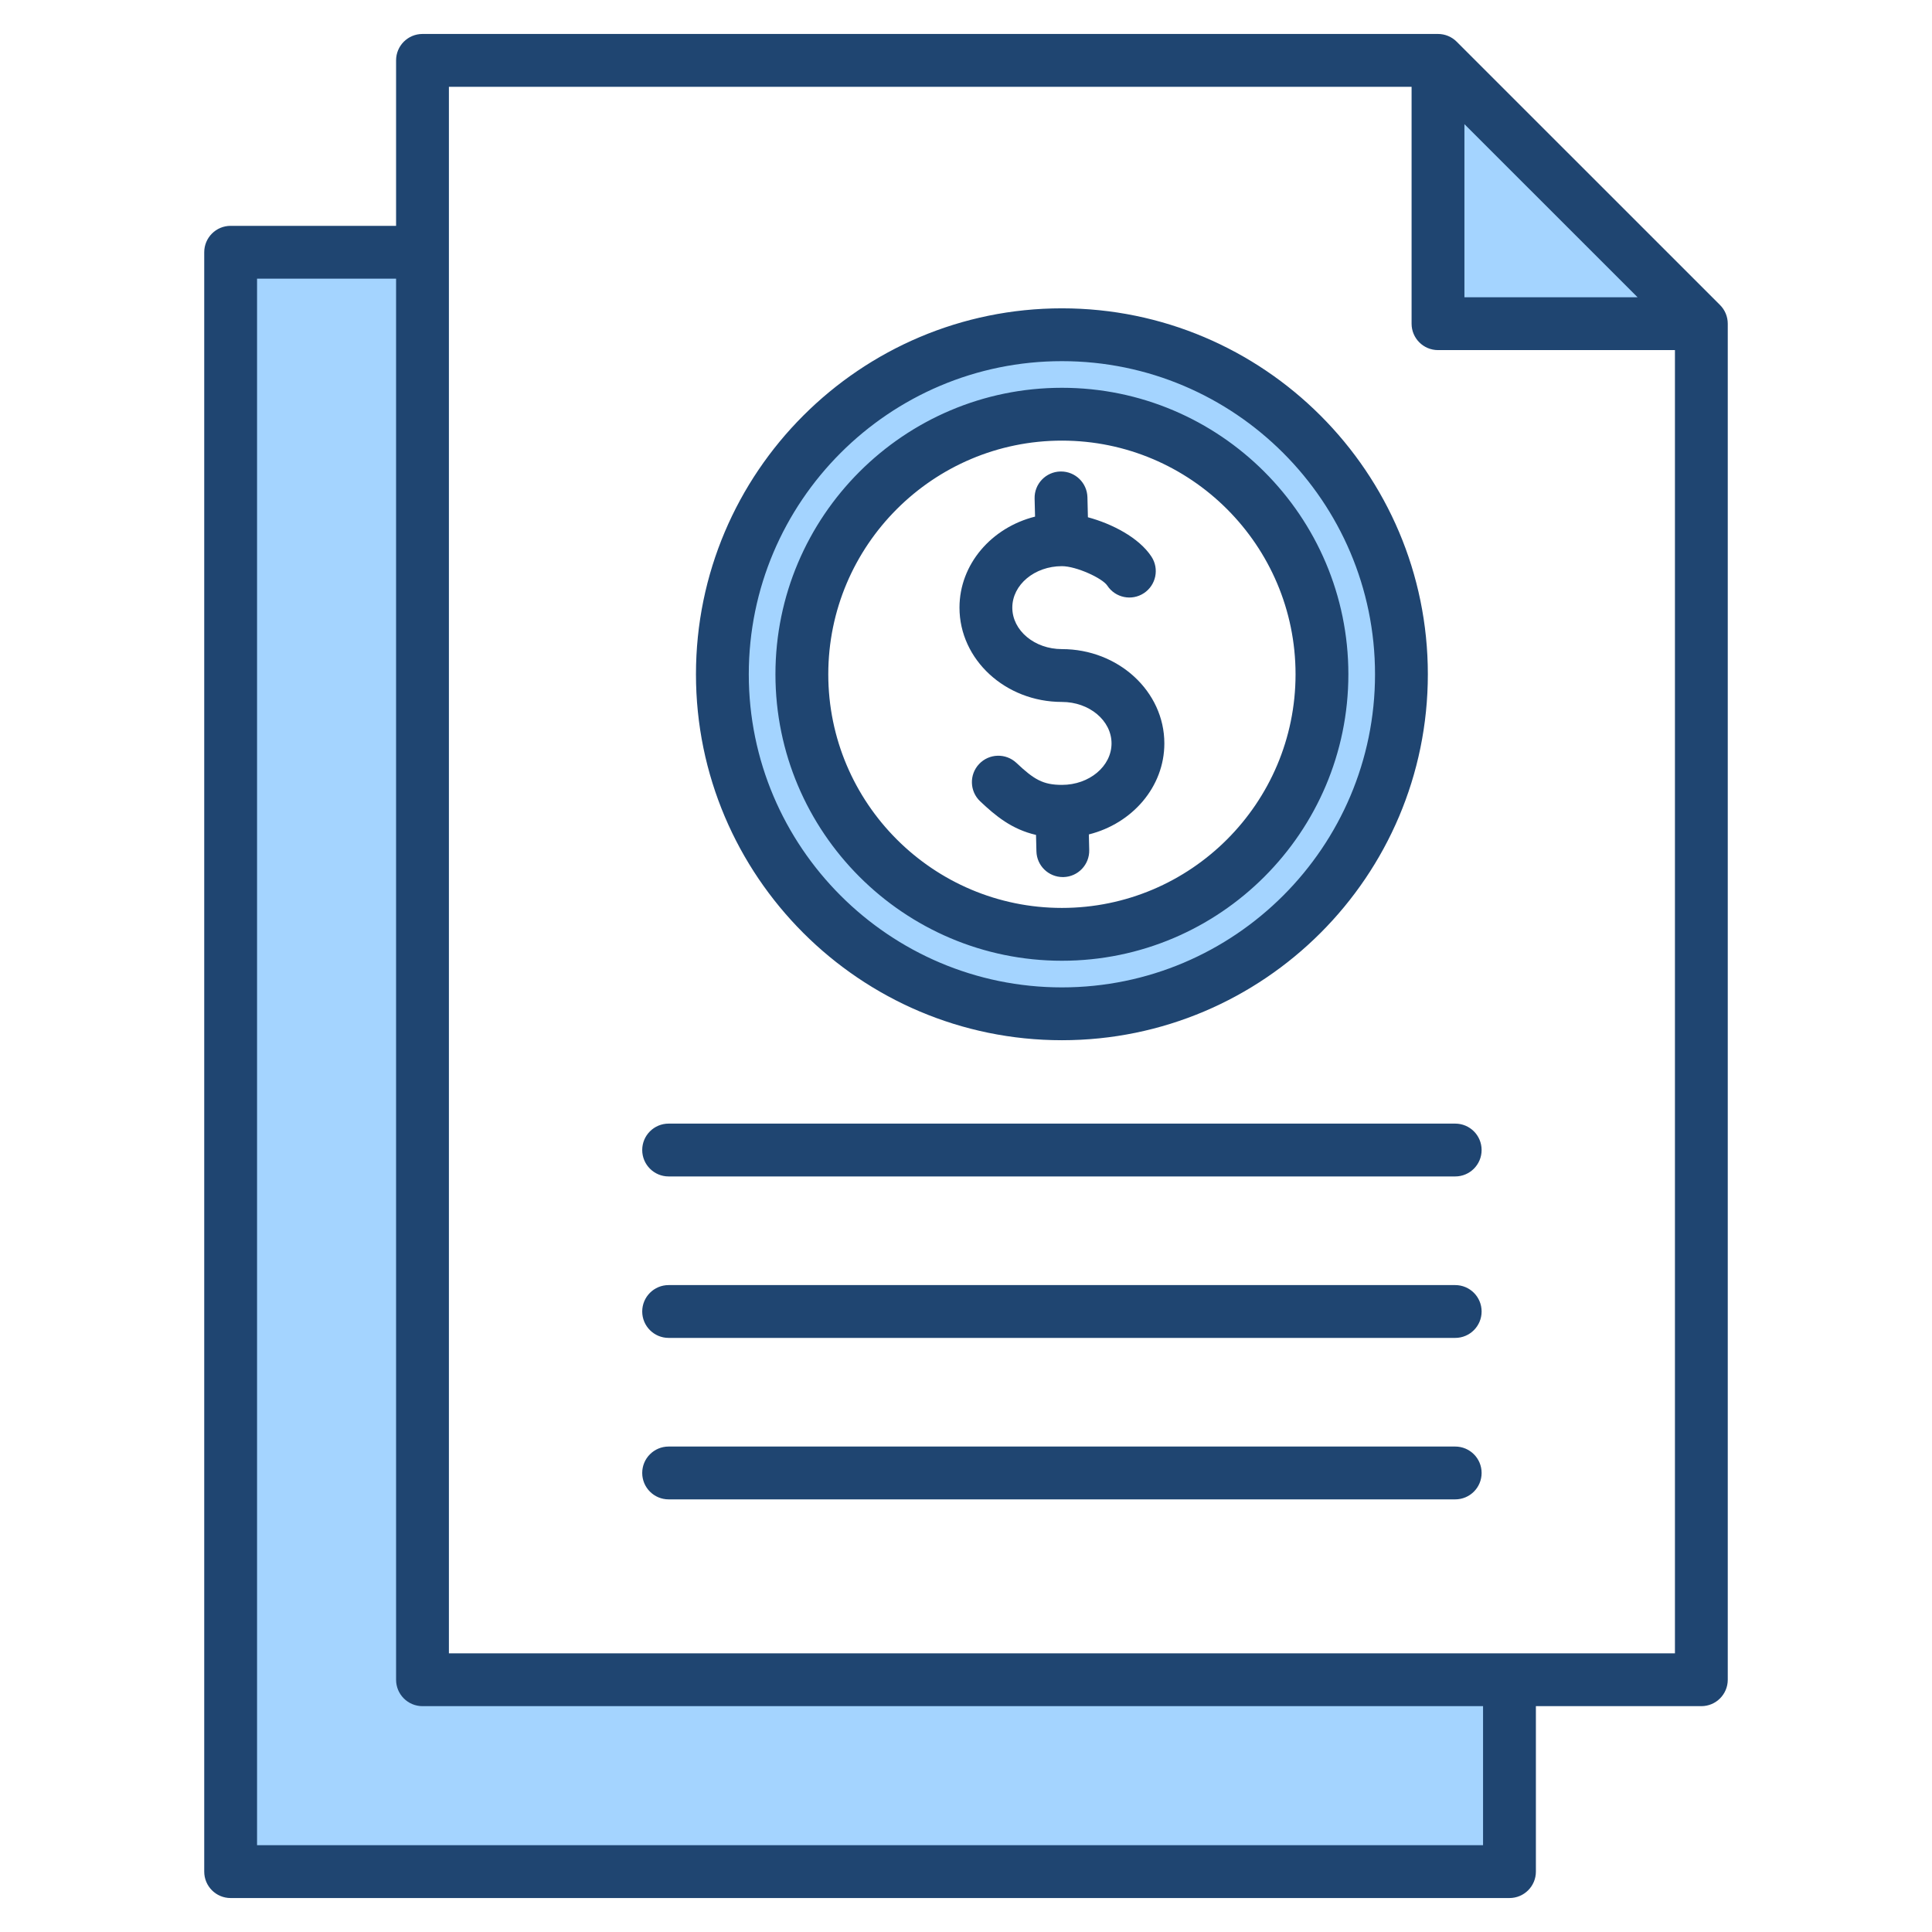
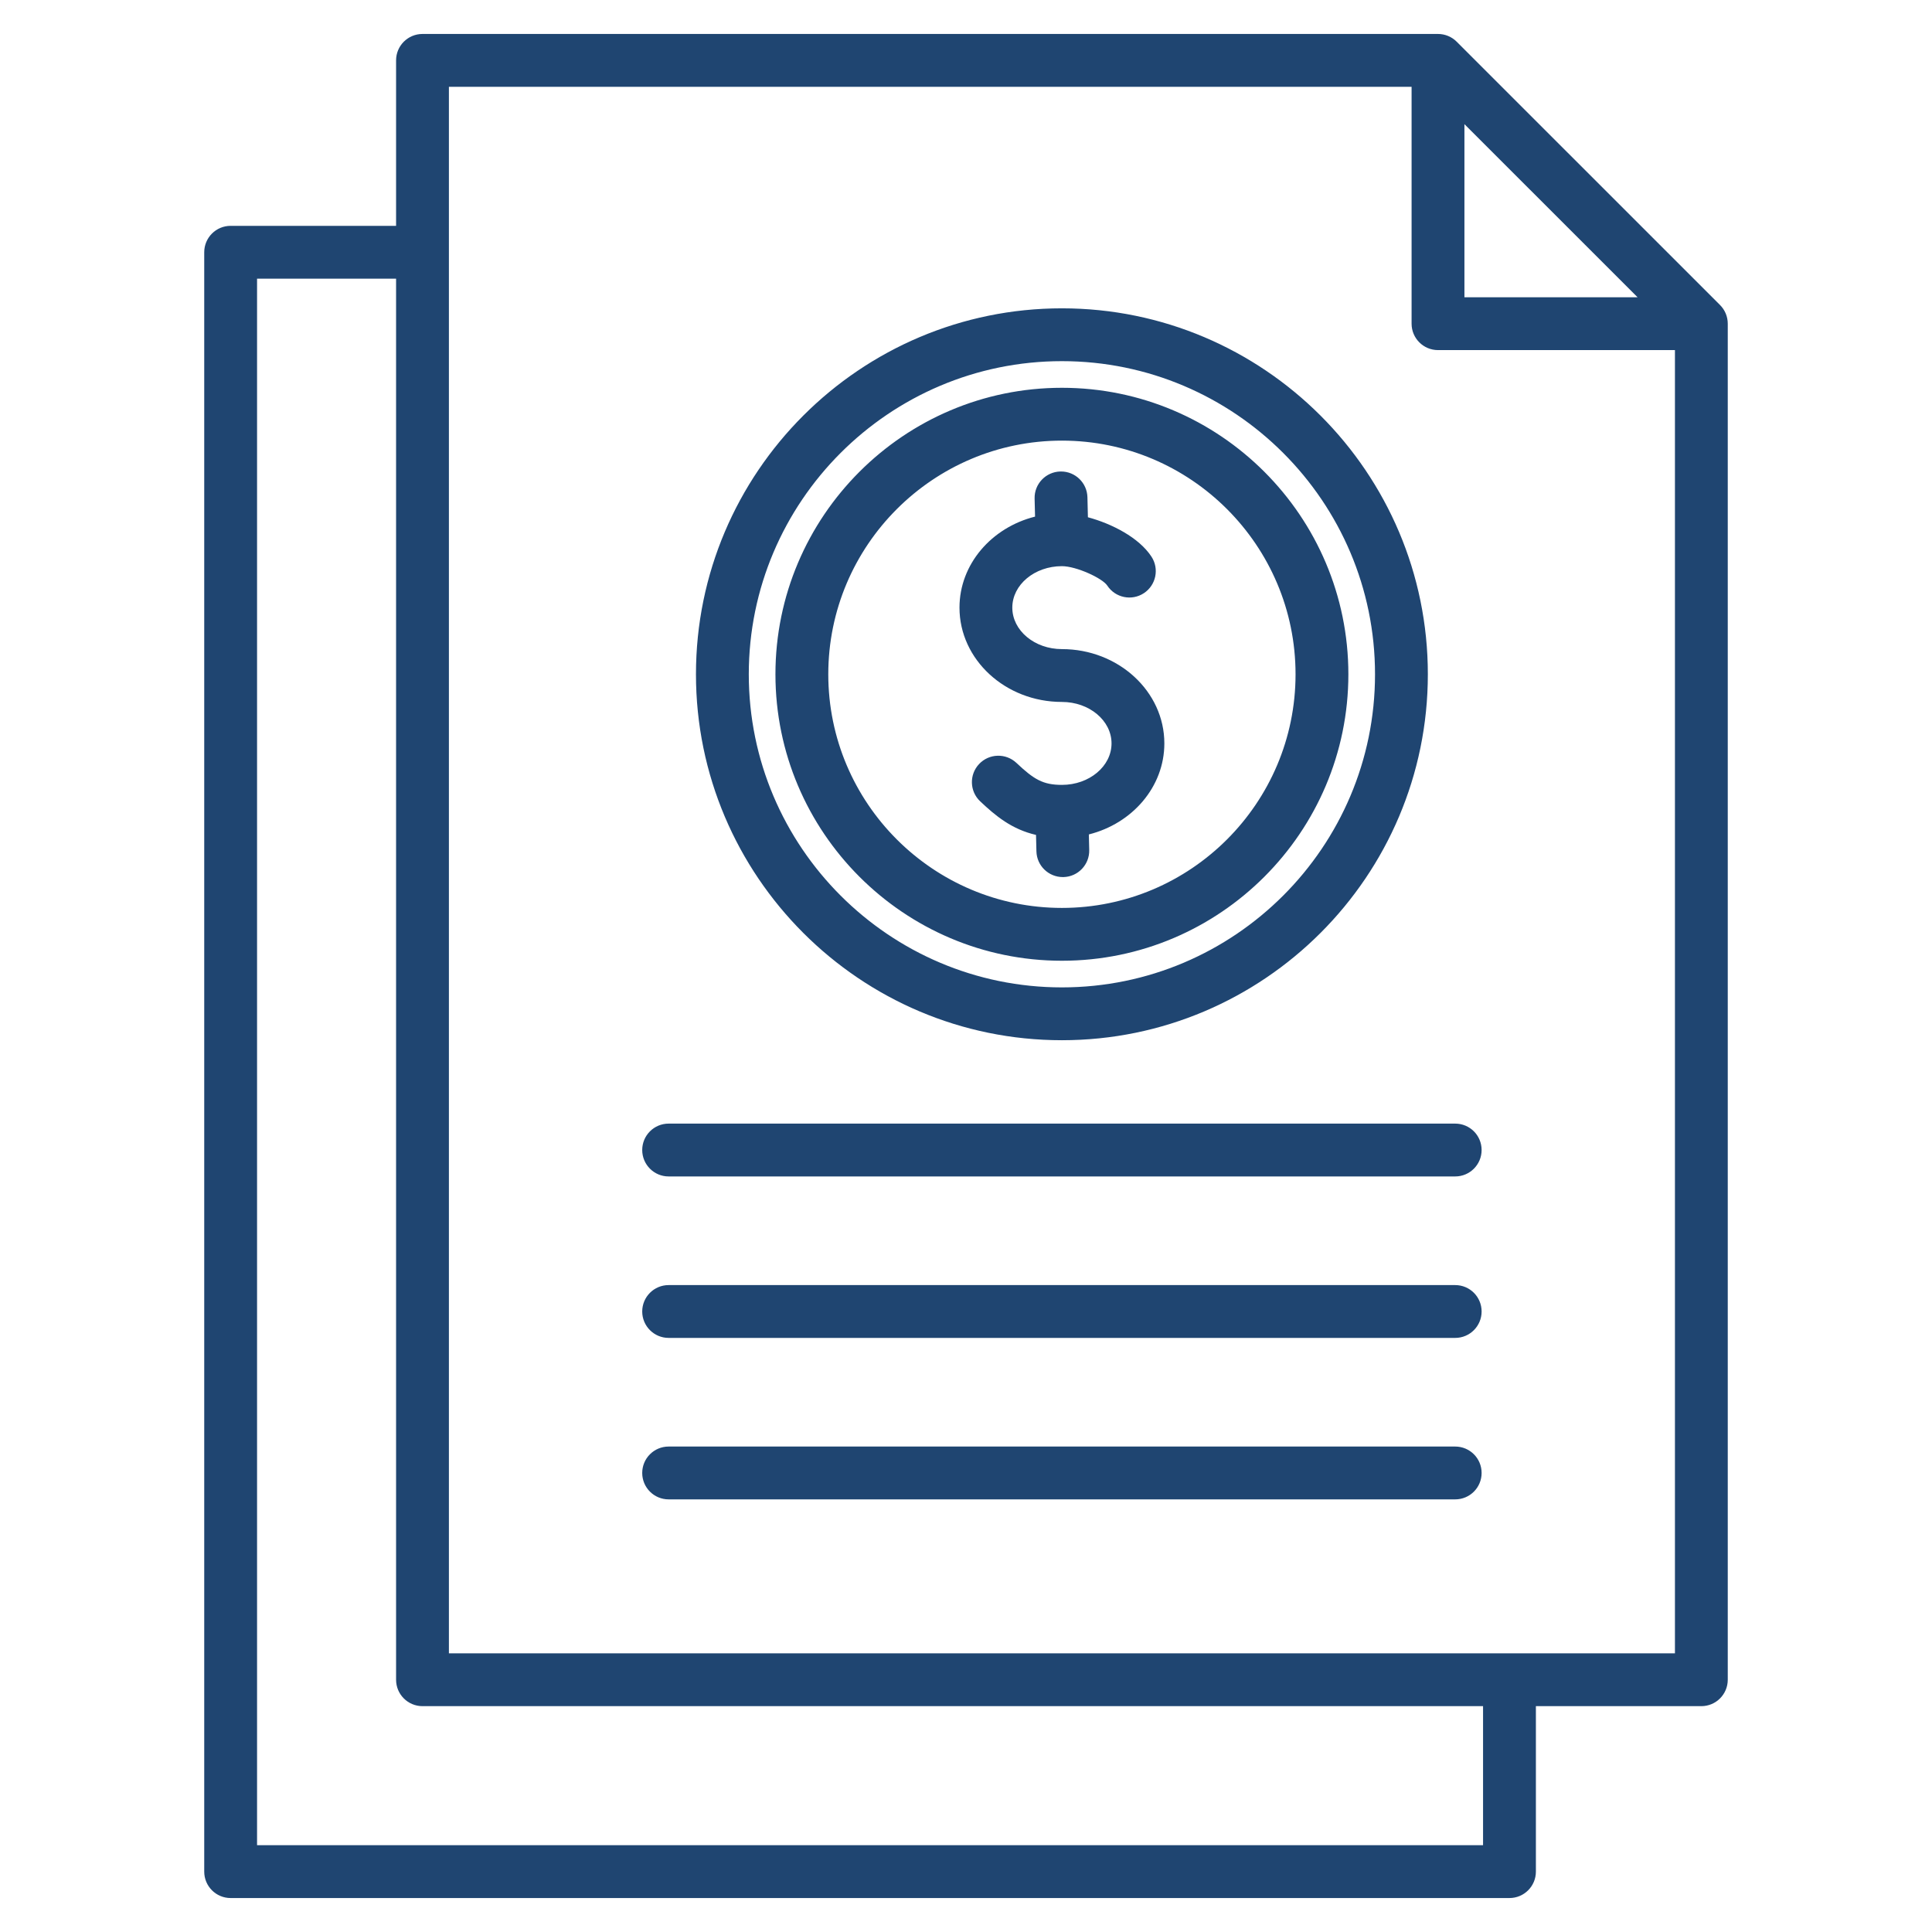
<svg xmlns="http://www.w3.org/2000/svg" id="Layer_1" enable-background="new 0 0 512 512" height="512" viewBox="0 0 512 512" width="512">
  <g clip-rule="evenodd" fill-rule="evenodd">
-     <path d="m281.419 105.769c-40.205 0-72.919 32.716-72.919 72.921 0 40.204 32.715 72.918 72.919 72.918 40.202 0 72.914-32.717 72.914-72.918s-32.711-72.921-72.914-72.921zm0-13.06c47.415 0 85.977 38.567 85.977 85.981 0 47.408-38.568 85.979-85.977 85.979s-85.982-38.569-85.982-85.979c0-47.415 38.568-85.981 85.982-85.981zm103.67-10.929v-56.121l56.131 56.121zm-277.122 363.369c0 2.214 1.789 4 4.002 4h284.056v42.85h-330.902v-421.15h42.844z" fill="#a4d4ff" />
    <path d="m254.273 161.029c0-11.51 8.498-21.23 20.027-24.119l-.118-4.801c-.094-3.86 2.964-7.069 6.832-7.159h.17c3.788 0 6.903 3.02 6.997 6.83l.127 5.299c6.305 1.691 13.51 5.36 16.836 10.431 2.122 3.23 1.219 7.569-2.009 9.689-3.228 2.121-7.566 1.229-9.693-2.009-1.285-1.961-8.211-5.15-12.023-5.15-7.251 0-13.147 4.929-13.147 10.99 0 6.06 5.896 10.99 13.147 10.99 14.973 0 27.146 11.21 27.146 24.991 0 11.51-8.489 21.23-20.008 24.12l.099 4.13c.094 3.87-2.965 7.08-6.828 7.171-.061 0-.118 0-.174 0-3.788 0-6.903-3.022-6.992-6.83l-.108-4.34c-6.437-1.491-10.71-5.04-14.794-8.9-2.814-2.65-2.941-7.08-.287-9.891 2.649-2.811 7.082-2.939 9.896-.29 4.63 4.371 7.021 5.821 12.051 5.821 7.251 0 13.147-4.93 13.147-10.99s-5.896-10.99-13.147-10.99c-14.969-.002-27.147-11.212-27.147-24.993zm27.146-44.259c-34.143 0-61.915 27.779-61.915 61.92 0 34.139 27.772 61.919 61.915 61.919 34.148 0 61.915-27.781 61.915-61.919 0-34.141-27.767-61.92-61.915-61.92zm0 137.838c41.856 0 75.914-34.059 75.914-75.918 0-41.861-34.059-75.921-75.914-75.921-41.86 0-75.919 34.06-75.919 75.921 0 41.859 34.059 75.918 75.919 75.918zm0-158.899c-45.757 0-82.982 37.22-82.982 82.981 0 45.75 37.225 82.979 82.982 82.979 45.756 0 82.977-37.229 82.977-82.979 0-45.761-37.22-82.981-82.977-82.981zm0 179.96c53.478 0 96.976-43.51 96.976-96.979 0-53.482-43.498-96.98-96.976-96.98-53.474 0-96.981 43.498-96.981 96.98 0 53.47 43.508 96.979 96.981 96.979zm111.225 114.681c0 3.87-3.125 7-6.997 7h-208.455c-3.863 0-6.997-3.13-6.997-7 0-3.871 3.134-7.001 6.997-7.001h208.454c3.873 0 6.998 3.13 6.998 7.001zm0-85.58c0 3.858-3.125 7-6.997 7h-208.455c-3.863 0-6.997-3.142-6.997-7 0-3.871 3.134-7.001 6.997-7.001h208.454c3.873 0 6.998 3.13 6.998 7.001zm0 42.79c0 3.86-3.125 6.999-6.997 6.999h-208.455c-3.863 0-6.997-3.139-6.997-6.999 0-3.869 3.134-7 6.997-7h208.454c3.873 0 6.998 3.13 6.998 7zm-273.678 90.59h324.912v-345.371h-62.79c-3.863 0-7.002-3.13-7.002-6.999v-62.78h-255.12zm274.059 50.849v-36.85h-281.056c-3.868 0-7.002-3.128-7.002-7v-371.3h-36.844v415.15zm-4.936-456.099 45.888 45.88h-45.888zm67.736 47.93-69.788-69.778c-1.308-1.313-3.091-2.052-4.95-2.052h-269.118c-3.868 0-7.002 3.129-7.002 7.002v43.848h-43.846c-3.868 0-6.997 3.13-6.997 7v429.15c0 3.869 3.129 7 6.997 7h338.906c3.858 0 7.002-3.13 7.002-7v-43.851h43.846c3.863 0 7.002-3.128 7.002-7v-359.369c-.001-1.86-.739-3.641-2.052-4.95z" fill="#1f4571" />
  </g>
</svg>